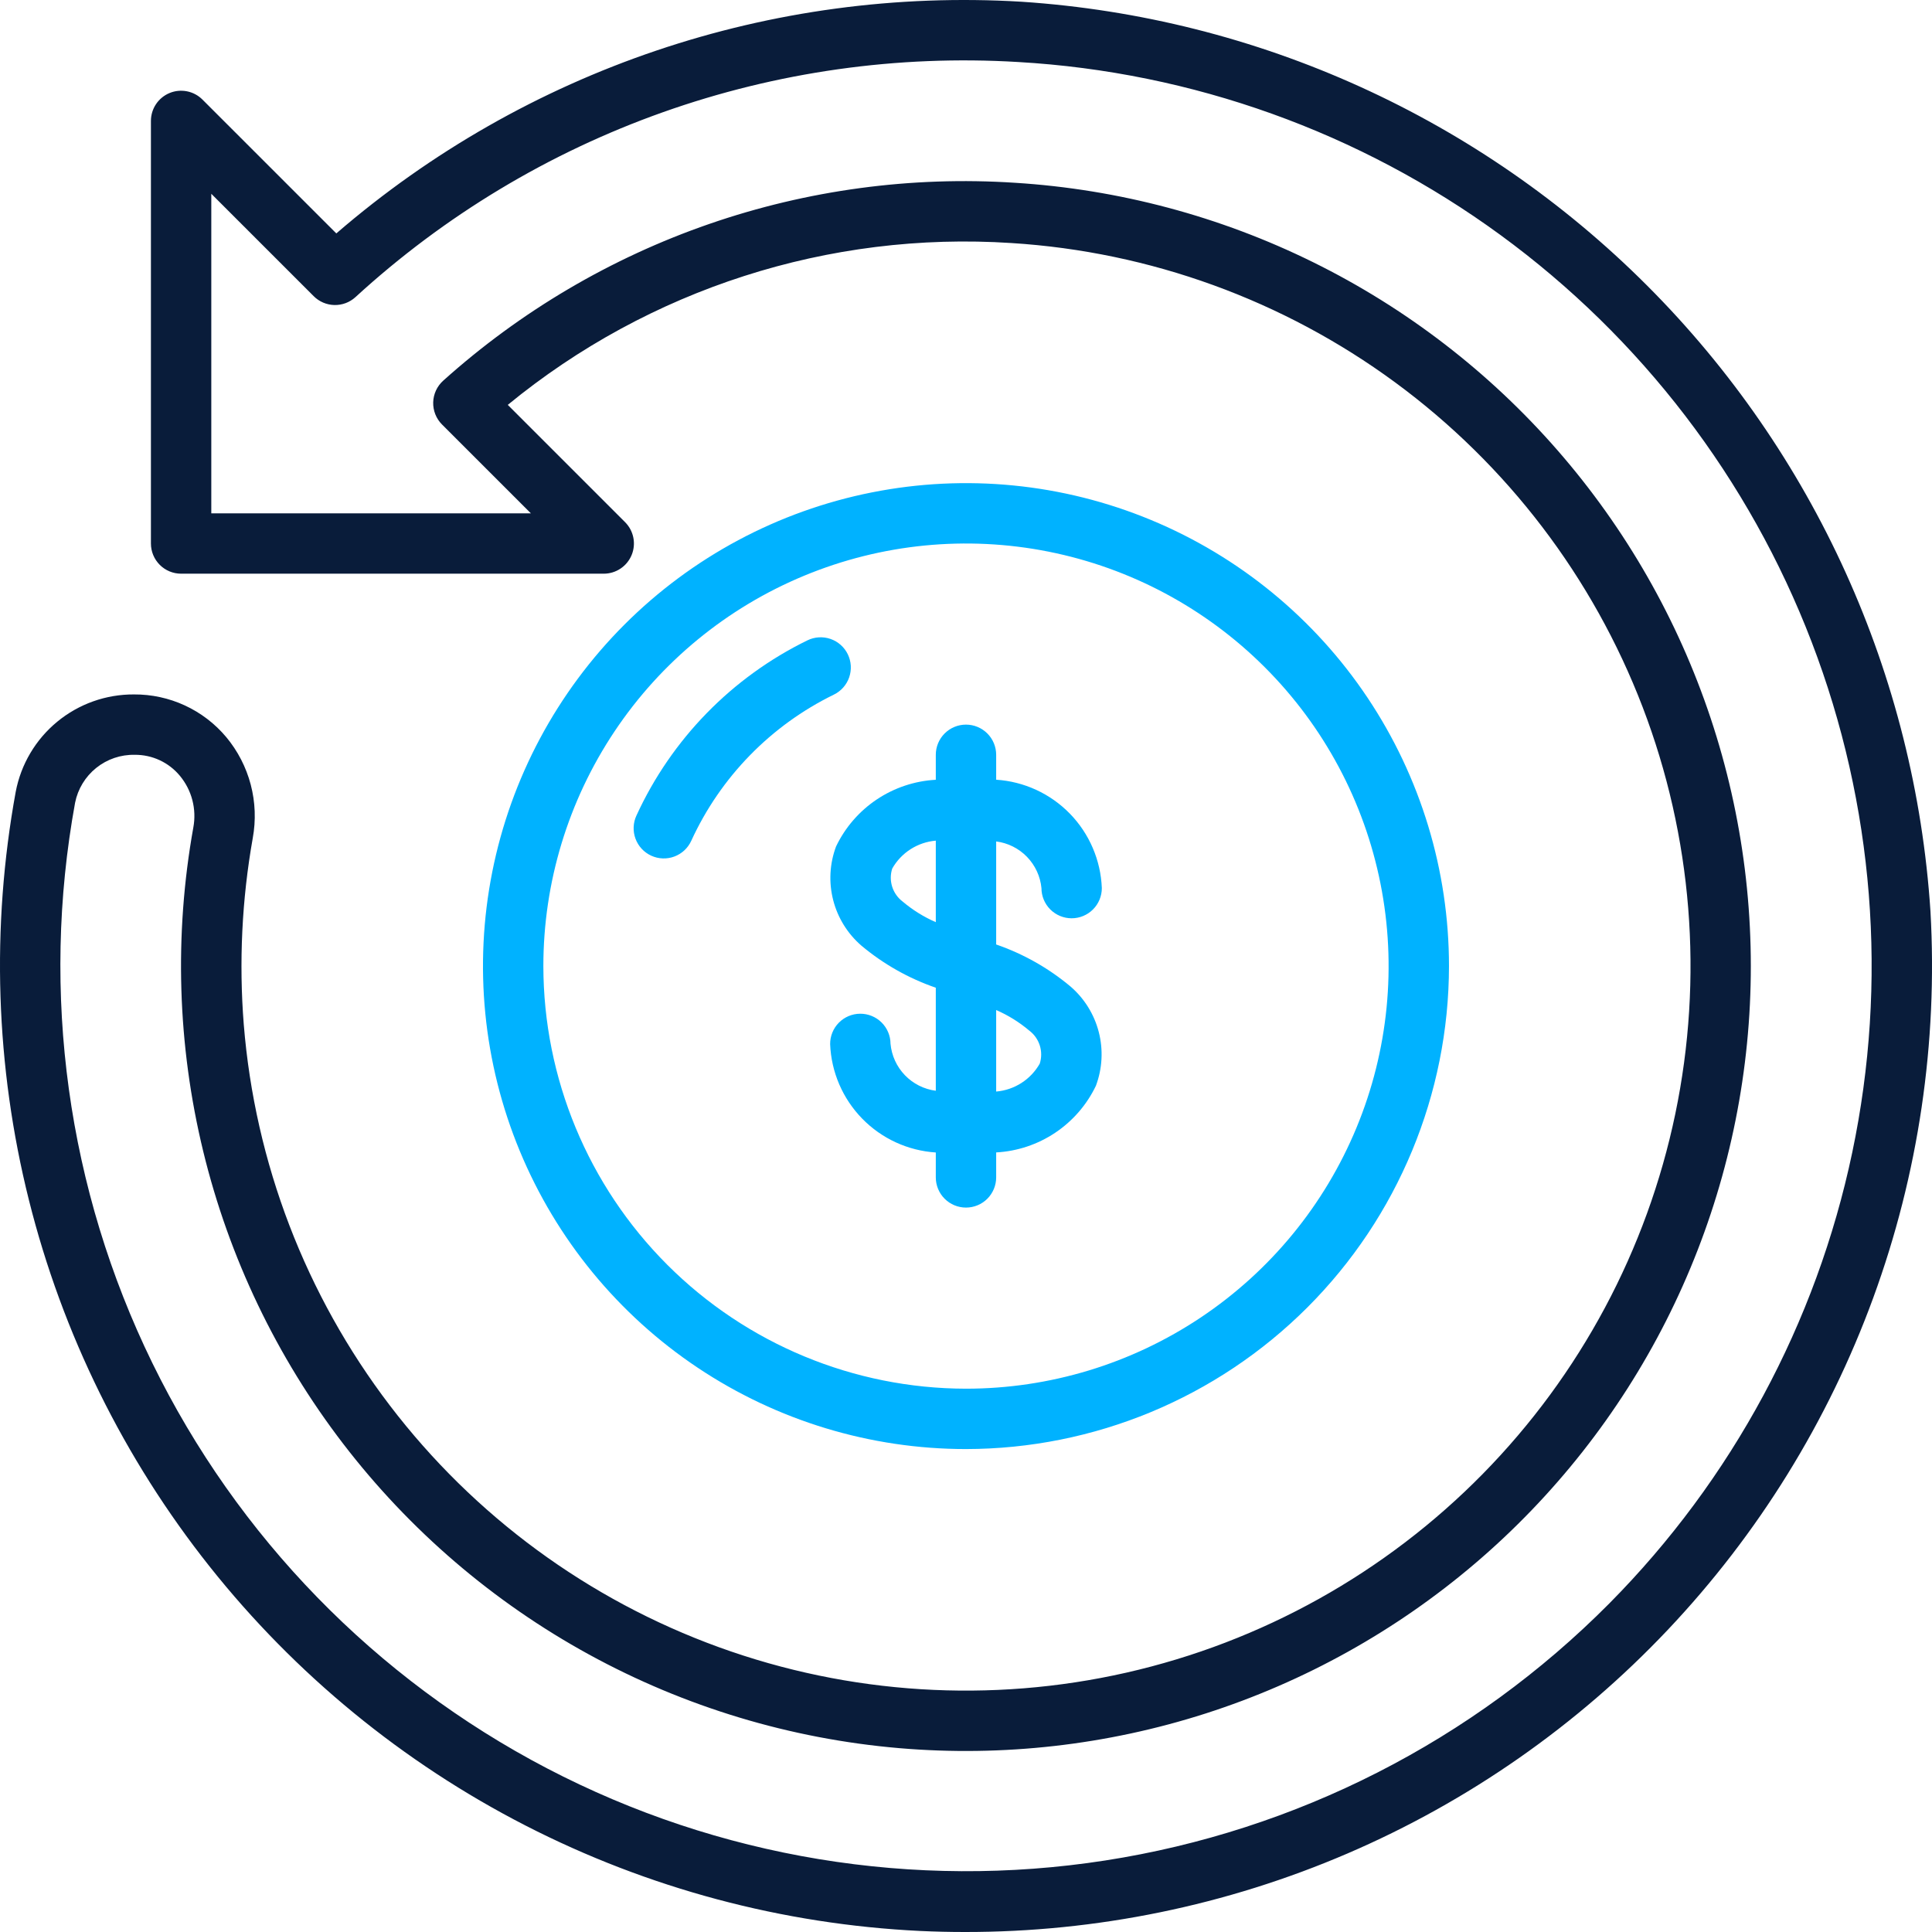
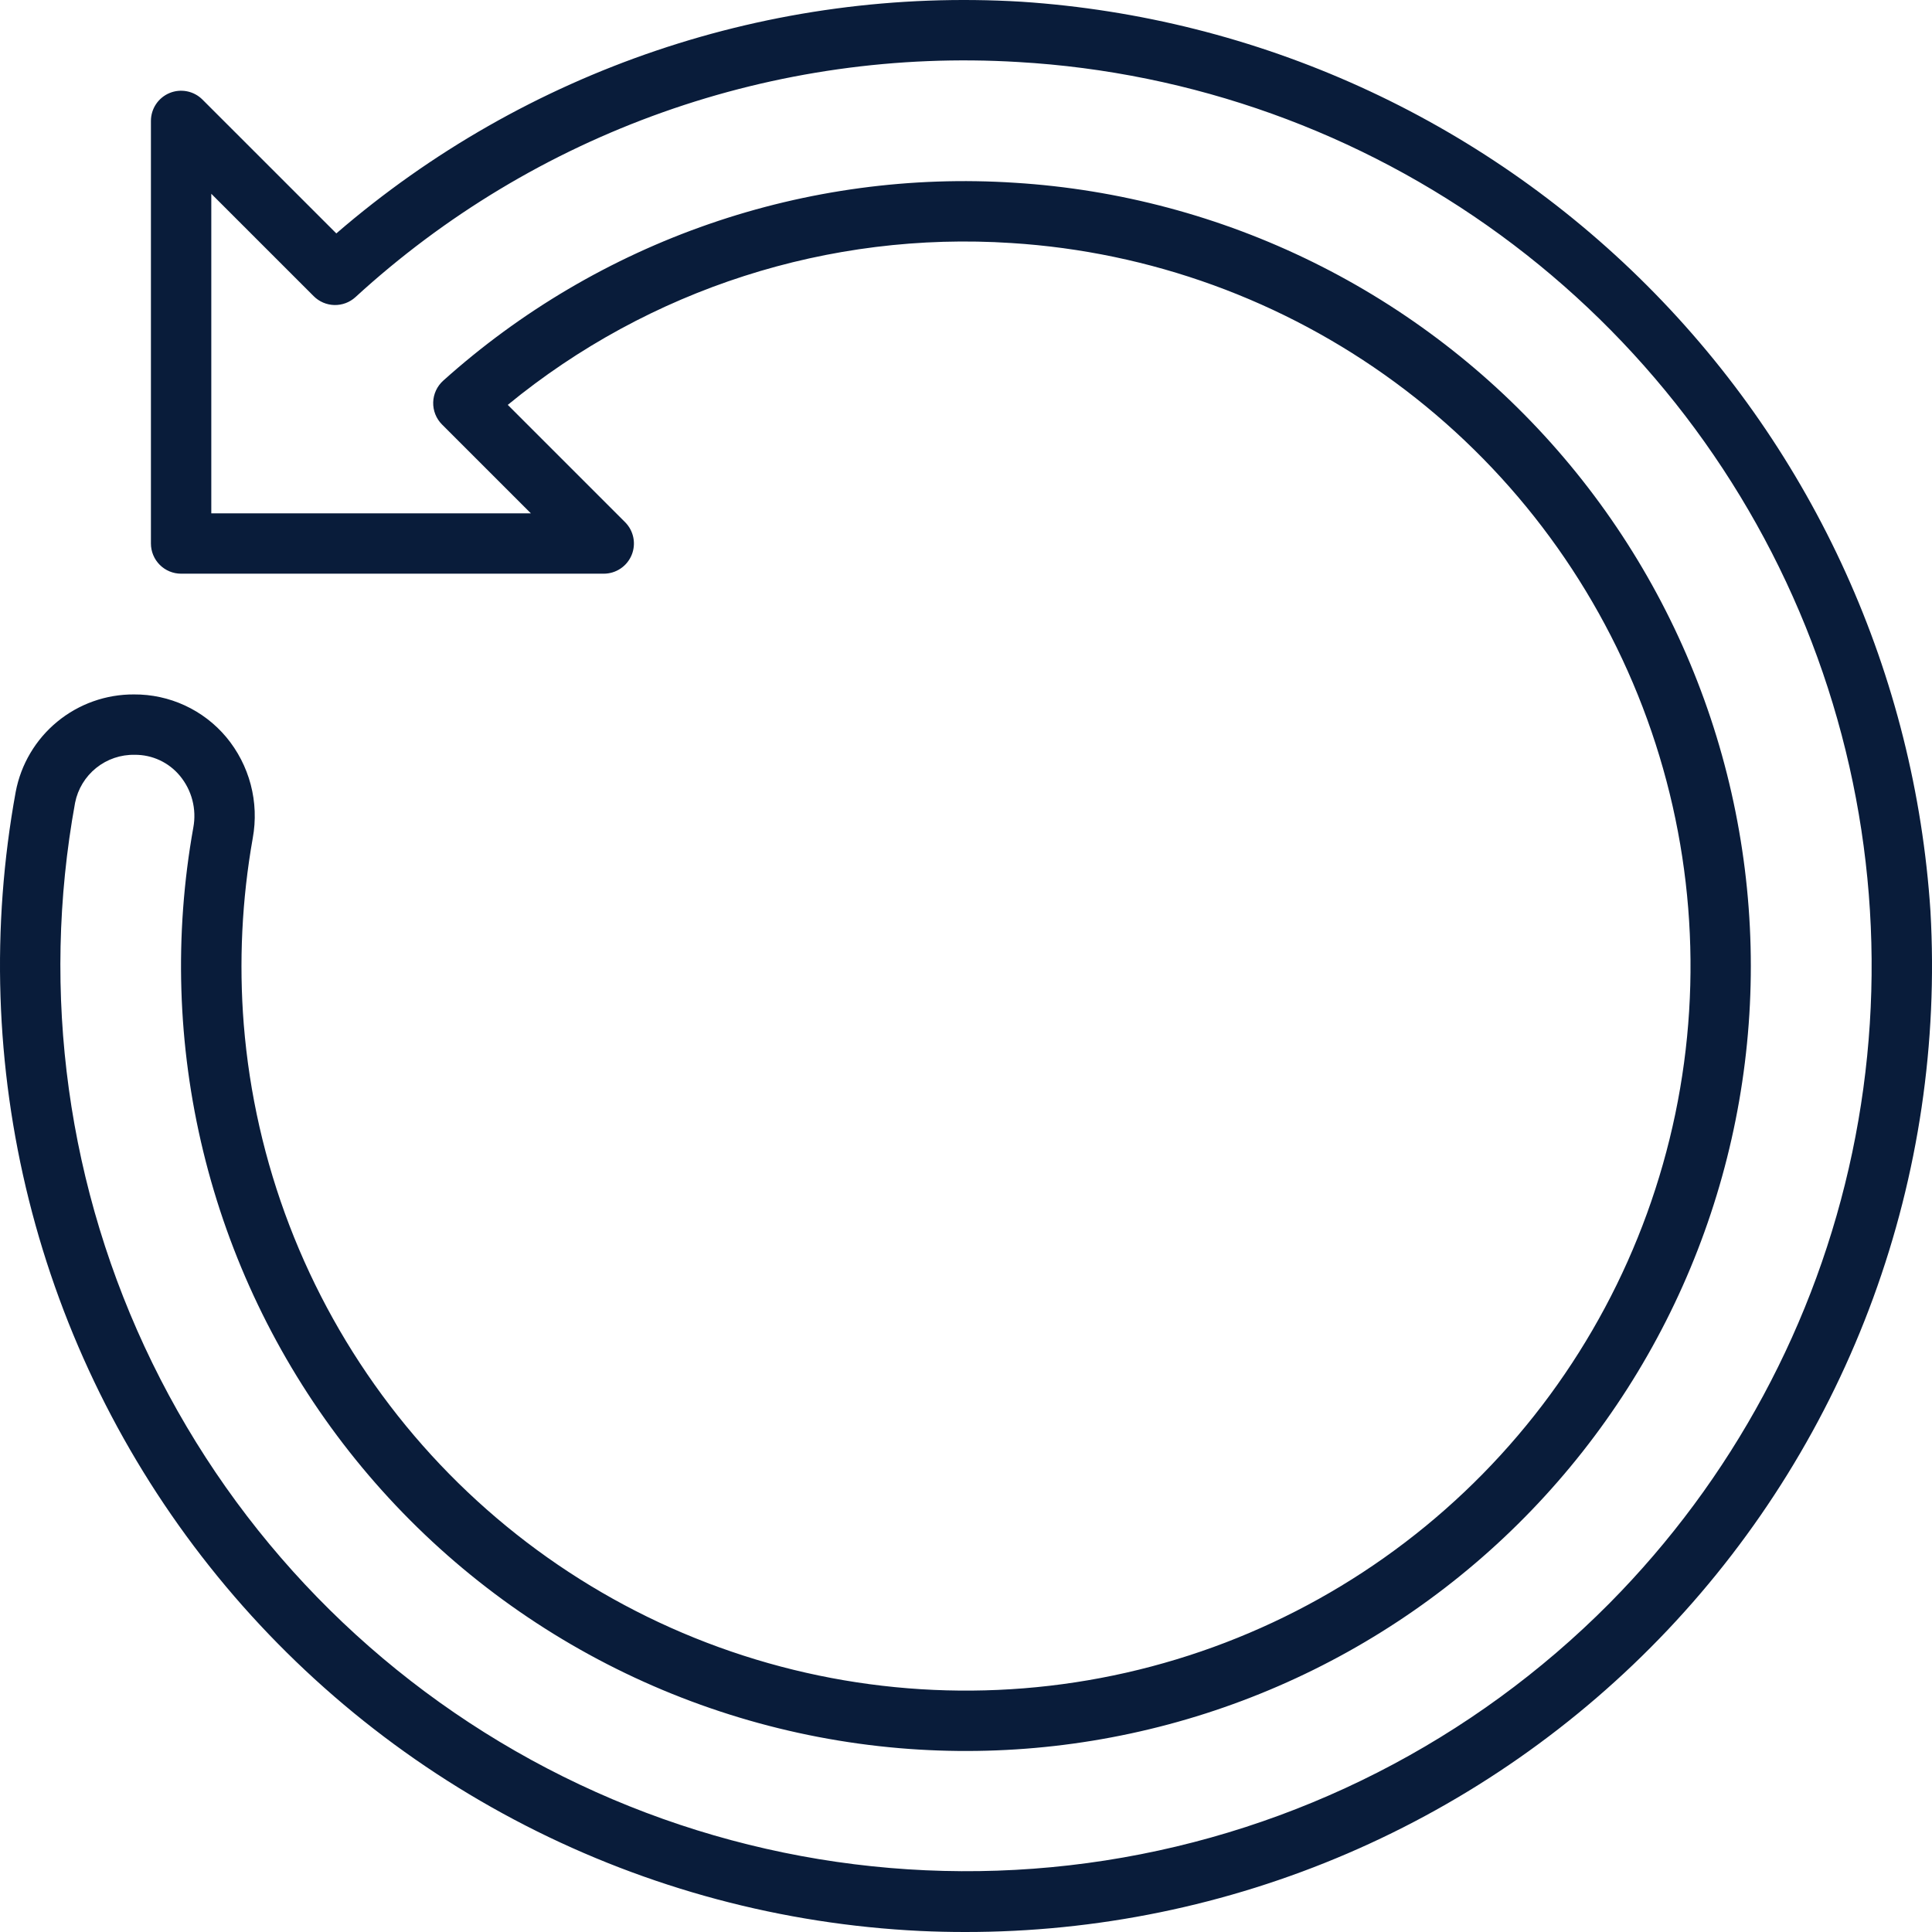
<svg xmlns="http://www.w3.org/2000/svg" width="512" height="512" viewBox="0 0 512 512" fill="none">
-   <path d="M224.672 173.385C224.213 172.44 223.571 171.595 222.785 170.898C221.998 170.202 221.082 169.667 220.089 169.324C219.096 168.982 218.044 168.838 216.996 168.903C215.947 168.967 214.921 169.237 213.977 169.698C193.956 179.476 177.942 195.887 168.657 216.14C168.215 217.095 167.966 218.129 167.924 219.181C167.883 220.233 168.05 221.283 168.415 222.271C168.78 223.259 169.337 224.164 170.053 224.936C170.77 225.708 171.631 226.331 172.589 226.769C173.547 227.207 174.581 227.452 175.634 227.489C176.686 227.527 177.736 227.356 178.722 226.987C179.708 226.617 180.612 226.057 181.381 225.338C182.15 224.618 182.769 223.754 183.204 222.795C190.944 205.911 204.295 192.23 220.985 184.079C221.929 183.619 222.774 182.978 223.47 182.191C224.167 181.405 224.702 180.489 225.044 179.496C225.386 178.503 225.53 177.452 225.466 176.403C225.402 175.355 225.132 174.329 224.672 173.385Z" fill="#00B2FF" />
-   <path d="M383.996 256.027C383.996 230.713 376.489 205.967 362.424 184.919C348.36 163.871 328.369 147.466 304.98 137.779C281.591 128.092 255.854 125.557 231.025 130.495C206.195 135.434 183.388 147.624 165.487 165.524C147.586 183.424 135.395 206.229 130.456 231.057C125.517 255.885 128.052 281.619 137.74 305.007C147.428 328.394 163.834 348.383 184.883 362.447C205.933 376.511 230.68 384.017 255.996 384.017C289.932 383.978 322.467 370.481 346.463 346.487C370.459 322.492 383.958 289.96 383.996 256.027ZM143.996 256.027C143.996 233.877 150.565 212.224 162.872 193.807C175.178 175.39 192.67 161.036 213.136 152.56C233.601 144.083 256.121 141.866 277.846 146.187C299.572 150.508 319.529 161.174 335.192 176.837C350.856 192.499 361.523 212.454 365.844 234.178C370.166 255.902 367.948 278.42 359.471 298.884C350.994 319.348 336.639 336.839 318.22 349.144C299.802 361.45 278.148 368.018 255.996 368.018C226.302 367.985 197.834 356.175 176.837 335.18C155.84 314.185 144.03 285.718 143.996 256.027Z" fill="#00B2FF" />
-   <path d="M263.996 312.022V305.404C269.583 305.101 274.985 303.301 279.636 300.191C284.287 297.082 288.015 292.778 290.43 287.731C292.132 283.181 292.398 278.218 291.19 273.512C289.982 268.807 287.36 264.585 283.676 261.417C277.849 256.542 271.179 252.774 263.996 250.298V222.991C267.102 223.386 269.982 224.825 272.162 227.072C274.343 229.319 275.695 232.24 275.996 235.356C275.996 237.478 276.839 239.512 278.339 241.012C279.84 242.513 281.875 243.355 283.996 243.355C286.118 243.355 288.153 242.513 289.653 241.012C291.153 239.512 291.996 237.478 291.996 235.356C291.708 227.954 288.686 220.921 283.515 215.616C278.343 210.311 271.39 207.11 263.996 206.633V200.031C263.996 197.909 263.153 195.874 261.653 194.374C260.153 192.874 258.118 192.031 255.996 192.031C253.875 192.031 251.84 192.874 250.339 194.374C248.839 195.874 247.996 197.909 247.996 200.031V206.649C242.41 206.952 237.008 208.752 232.357 211.862C227.706 214.971 223.977 219.275 221.563 224.322C219.86 228.872 219.595 233.835 220.803 238.541C222.01 243.246 224.633 247.468 228.316 250.636C234.143 255.511 240.813 259.279 247.996 261.755V289.061C244.876 288.658 241.987 287.204 239.805 284.937C237.623 282.671 236.28 279.728 235.996 276.595C235.983 274.474 235.127 272.444 233.617 270.954C232.107 269.463 230.067 268.633 227.946 268.647C225.824 268.66 223.794 269.516 222.304 271.025C220.813 272.535 219.983 274.575 219.996 276.697C220.285 284.099 223.307 291.132 228.478 296.437C233.649 301.742 240.603 304.942 247.996 305.42V312.022C247.996 314.144 248.839 316.179 250.339 317.679C251.84 319.179 253.875 320.022 255.996 320.022C258.118 320.022 260.153 319.179 261.653 317.679C263.153 316.179 263.996 314.144 263.996 312.022ZM272.762 273.115C274.077 274.105 275.052 275.479 275.551 277.048C276.05 278.616 276.048 280.301 275.547 281.868C274.369 283.948 272.701 285.71 270.688 287C268.675 288.29 266.378 289.07 263.996 289.272V267.67C267.167 269.05 270.12 270.884 272.762 273.115ZM239.231 238.938C237.916 237.948 236.941 236.574 236.442 235.005C235.943 233.437 235.944 231.752 236.446 230.185C237.624 228.105 239.292 226.343 241.304 225.053C243.317 223.763 245.614 222.983 247.996 222.781V244.383C244.826 243.003 241.873 241.169 239.231 238.938Z" fill="#00B2FF" />
  <path d="M511.594 241.516C507.502 178.964 480.817 120.03 436.508 75.685C392.199 31.34 333.284 4.606 270.731 0.46C204.508 -3.525 139.346 18.506 89.129 61.858L53.652 26.388C52.534 25.269 51.108 24.507 49.557 24.198C48.005 23.89 46.396 24.048 44.935 24.653C43.473 25.259 42.224 26.284 41.344 27.599C40.465 28.915 39.996 30.461 39.996 32.043V144.035C39.996 146.157 40.839 148.191 42.34 149.691C43.84 151.192 45.875 152.034 47.996 152.034H159.996C161.578 152.034 163.125 151.565 164.441 150.686C165.756 149.807 166.781 148.558 167.387 147.096C167.992 145.635 168.151 144.027 167.842 142.475C167.533 140.923 166.771 139.498 165.652 138.379L134.566 107.296C172.001 76.573 219.722 61.24 268.047 64.408C304.781 66.719 340.076 79.537 369.73 101.338C399.385 123.138 422.148 153.001 435.31 187.371C448.472 221.741 451.478 259.169 443.97 295.198C436.461 331.228 418.755 364.34 392.96 390.593C367.164 416.845 334.367 435.132 298.473 443.274C262.578 451.416 225.1 449.071 190.501 436.519C155.902 423.966 125.64 401.735 103.318 372.472C80.996 343.209 67.556 308.147 64.598 271.463C63.297 254.974 64.099 238.386 66.985 222.1C67.845 217.395 67.661 212.559 66.446 207.933C65.23 203.307 63.012 199.006 59.949 195.332C56.958 191.767 53.216 188.906 48.991 186.952C44.766 184.999 40.163 184.002 35.508 184.032C28.09 183.989 20.891 186.548 15.164 191.264C9.437 195.98 5.545 202.554 4.164 209.843C-2.39 245.747 -1.196 282.637 7.666 318.042C16.527 353.447 32.853 386.55 55.548 415.134C78.243 443.718 106.785 467.123 139.261 483.782C171.737 500.44 207.398 509.968 243.856 511.726C247.813 511.91 251.746 512 255.688 512C290.554 512.041 325.061 504.961 357.093 491.193C389.125 477.425 418.007 457.26 441.968 431.934C465.929 406.607 484.465 376.654 496.437 343.911C508.41 311.167 513.567 276.323 511.594 241.516ZM426.461 424.952C390.351 461.324 343.548 485.187 292.899 493.047C242.251 500.907 190.415 492.353 144.979 468.636C99.542 444.919 62.889 407.283 40.383 361.238C17.876 315.192 10.698 263.152 19.899 212.733C20.622 209.095 22.604 205.828 25.496 203.505C28.388 201.182 32.006 199.952 35.715 200.031C37.998 200.012 40.257 200.502 42.327 201.467C44.397 202.431 46.225 203.845 47.68 205.605C49.239 207.486 50.366 209.686 50.98 212.05C51.594 214.415 51.681 216.885 51.235 219.287C46.13 247.766 47.023 276.997 53.855 305.112C60.687 333.226 73.309 359.607 90.914 382.568C108.518 405.53 130.719 424.567 156.098 438.464C181.477 452.361 209.475 460.812 238.305 463.277C265.717 465.614 293.321 462.49 319.517 454.086C345.714 445.683 369.983 432.167 390.92 414.32C411.857 396.474 429.046 374.651 441.49 350.117C453.935 325.583 461.389 298.824 463.421 271.389C465.452 243.954 462.021 216.389 453.326 190.29C444.63 164.19 430.844 140.075 412.764 119.34C394.684 98.604 372.67 81.661 347.997 69.491C323.324 57.321 296.481 50.166 269.024 48.441C241.542 46.639 213.977 50.35 187.949 59.354C161.922 68.359 137.958 82.475 117.465 100.874C116.654 101.6 115.999 102.483 115.541 103.47C115.083 104.457 114.831 105.527 114.801 106.615C114.771 107.702 114.963 108.785 115.365 109.796C115.767 110.807 116.372 111.725 117.141 112.494L140.684 136.036H55.996V51.354L83.141 78.497C84.597 79.951 86.558 80.789 88.616 80.835C90.674 80.882 92.671 80.134 94.192 78.747C117.792 57.112 145.504 40.446 175.678 29.741C205.853 19.036 237.873 14.511 269.832 16.435C315.954 19.096 360.328 35.012 397.626 62.271C434.925 89.53 463.562 126.975 480.1 170.109C496.638 213.243 500.374 260.233 490.859 305.439C481.345 350.644 458.984 392.142 426.461 424.952Z" fill="#091C3A" />
</svg>